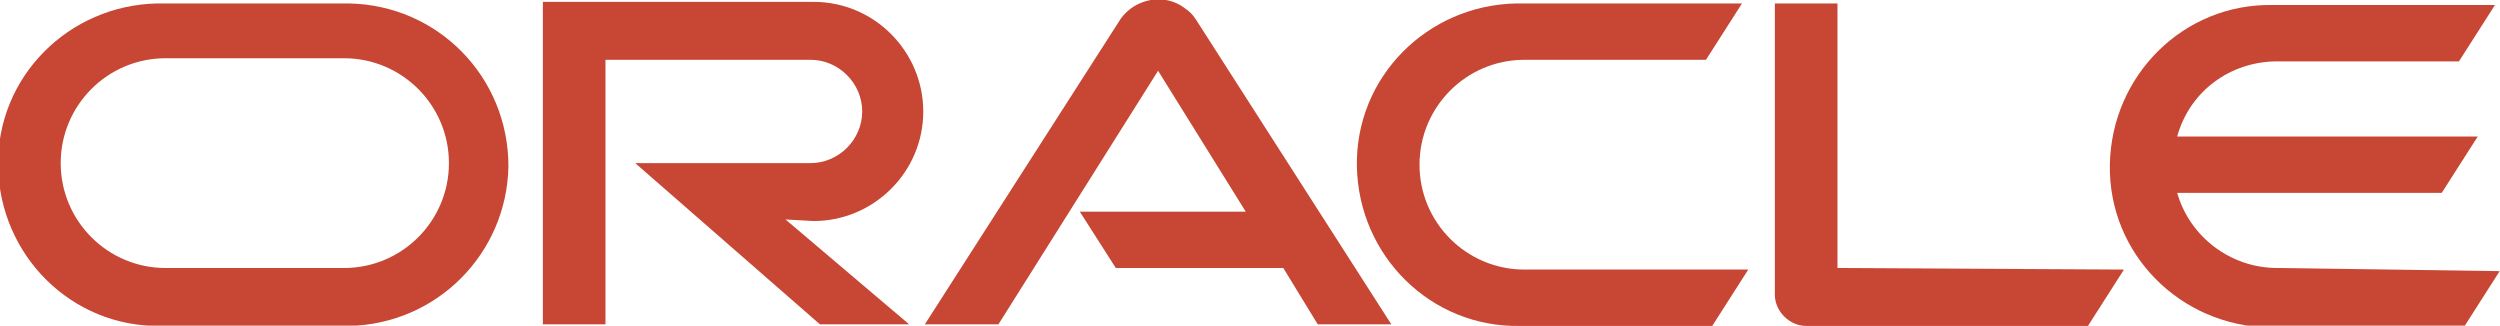
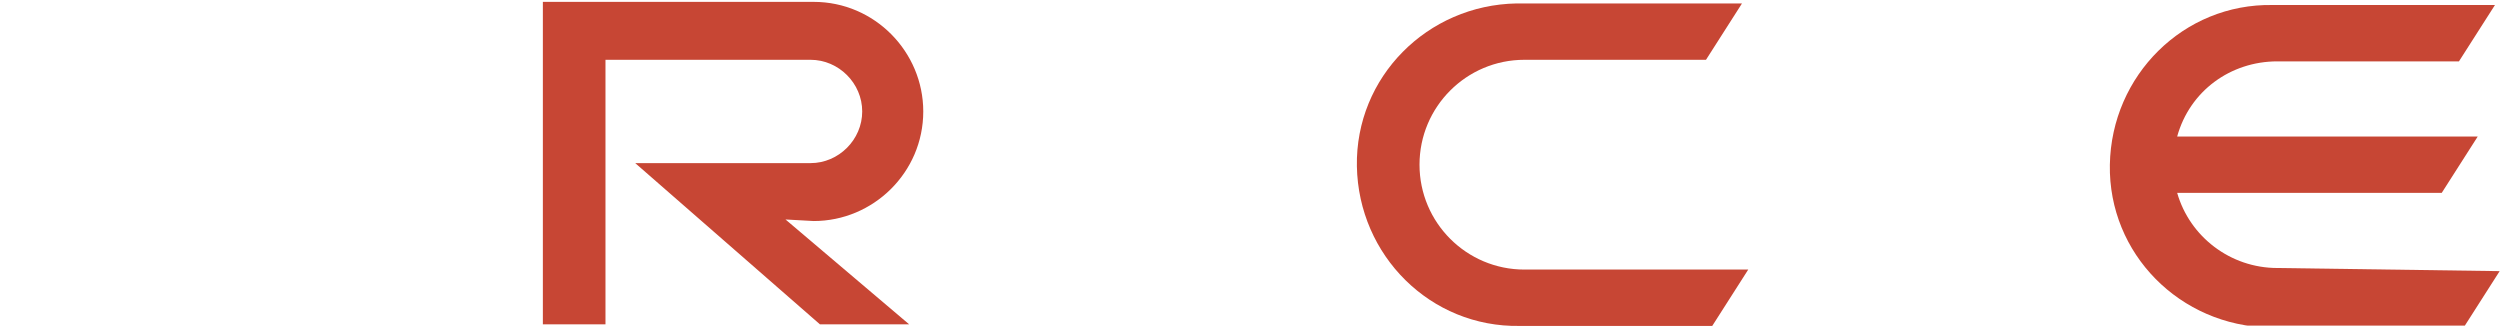
<svg xmlns="http://www.w3.org/2000/svg" version="1.1" id="圖層_1" x="0px" y="0px" viewBox="0 0 159.7 20.8" style="enable-background:new 0 0 159.7 20.8;" xml:space="preserve">
  <style type="text/css">
	.st0{fill:#C74634;}
</style>
  <g id="Group_908" transform="translate(-185.222 -285.78)">
-     <path id="Path_1278" class="st0" d="M254.2,299.3h10.6l-5.6-9l-10.2,16.2h-4.7l12.5-19.5c0.9-1.3,2.8-1.7,4.1-0.7   c0.3,0.2,0.5,0.4,0.7,0.7l12.5,19.5h-4.7l-2.2-3.6h-10.7L254.2,299.3z" />
-     <path id="Path_1279" class="st0" d="M302.6,302.9V286h-4v18.6c0,0.5,0.2,1,0.6,1.4c0.4,0.4,0.9,0.6,1.4,0.6h18l2.3-3.6L302.6,302.9   z" />
    <path id="Path_1280" class="st0" d="M237.2,299.9c3.8,0,7-3.1,7-7c0-3.8-3.1-7-7-7l0,0h-17.3v20.6h4v-16.9h13.1   c1.8,0,3.3,1.5,3.3,3.3s-1.5,3.3-3.3,3.3h-11.2l11.8,10.3h5.7l-7.9-6.7L237.2,299.9z" />
-     <path id="Path_1281" class="st0" d="M195.5,306.6c-5.7,0.1-10.3-4.5-10.4-10.2c-0.1-5.7,4.5-10.3,10.2-10.4c0.1,0,0.1,0,0.2,0h12   c5.7,0.1,10.2,4.7,10.2,10.4c-0.1,5.6-4.6,10.1-10.2,10.2L195.5,306.6z M207.2,302.9c3.7,0,6.7-3,6.7-6.7c0-3.7-3-6.7-6.7-6.7   h-11.4c-3.7,0-6.7,3-6.7,6.7c0,3.7,3,6.7,6.7,6.7H207.2z" />
    <path id="Path_1282" class="st0" d="M282.3,306.6c-5.7,0.1-10.3-4.5-10.4-10.2c-0.1-5.7,4.5-10.3,10.2-10.4c0.1,0,0.1,0,0.2,0h14.2   l-2.3,3.6h-11.6c-3.7,0-6.7,3-6.7,6.7c0,3.7,3,6.7,6.7,6.7h14.3l-2.3,3.6L282.3,306.6z" />
    <path id="Path_1283" class="st0" d="M330.7,302.9c-3,0-5.6-2-6.4-4.8h16.9l2.3-3.6h-19.2c0.8-2.9,3.4-4.8,6.4-4.8h11.6l2.3-3.6   h-14.2c-5.7-0.1-10.3,4.5-10.4,10.2c-0.1,5.7,4.5,10.3,10.2,10.4c0.1,0,0.1,0,0.2,0h12.2l2.3-3.6L330.7,302.9z" />
  </g>
</svg>